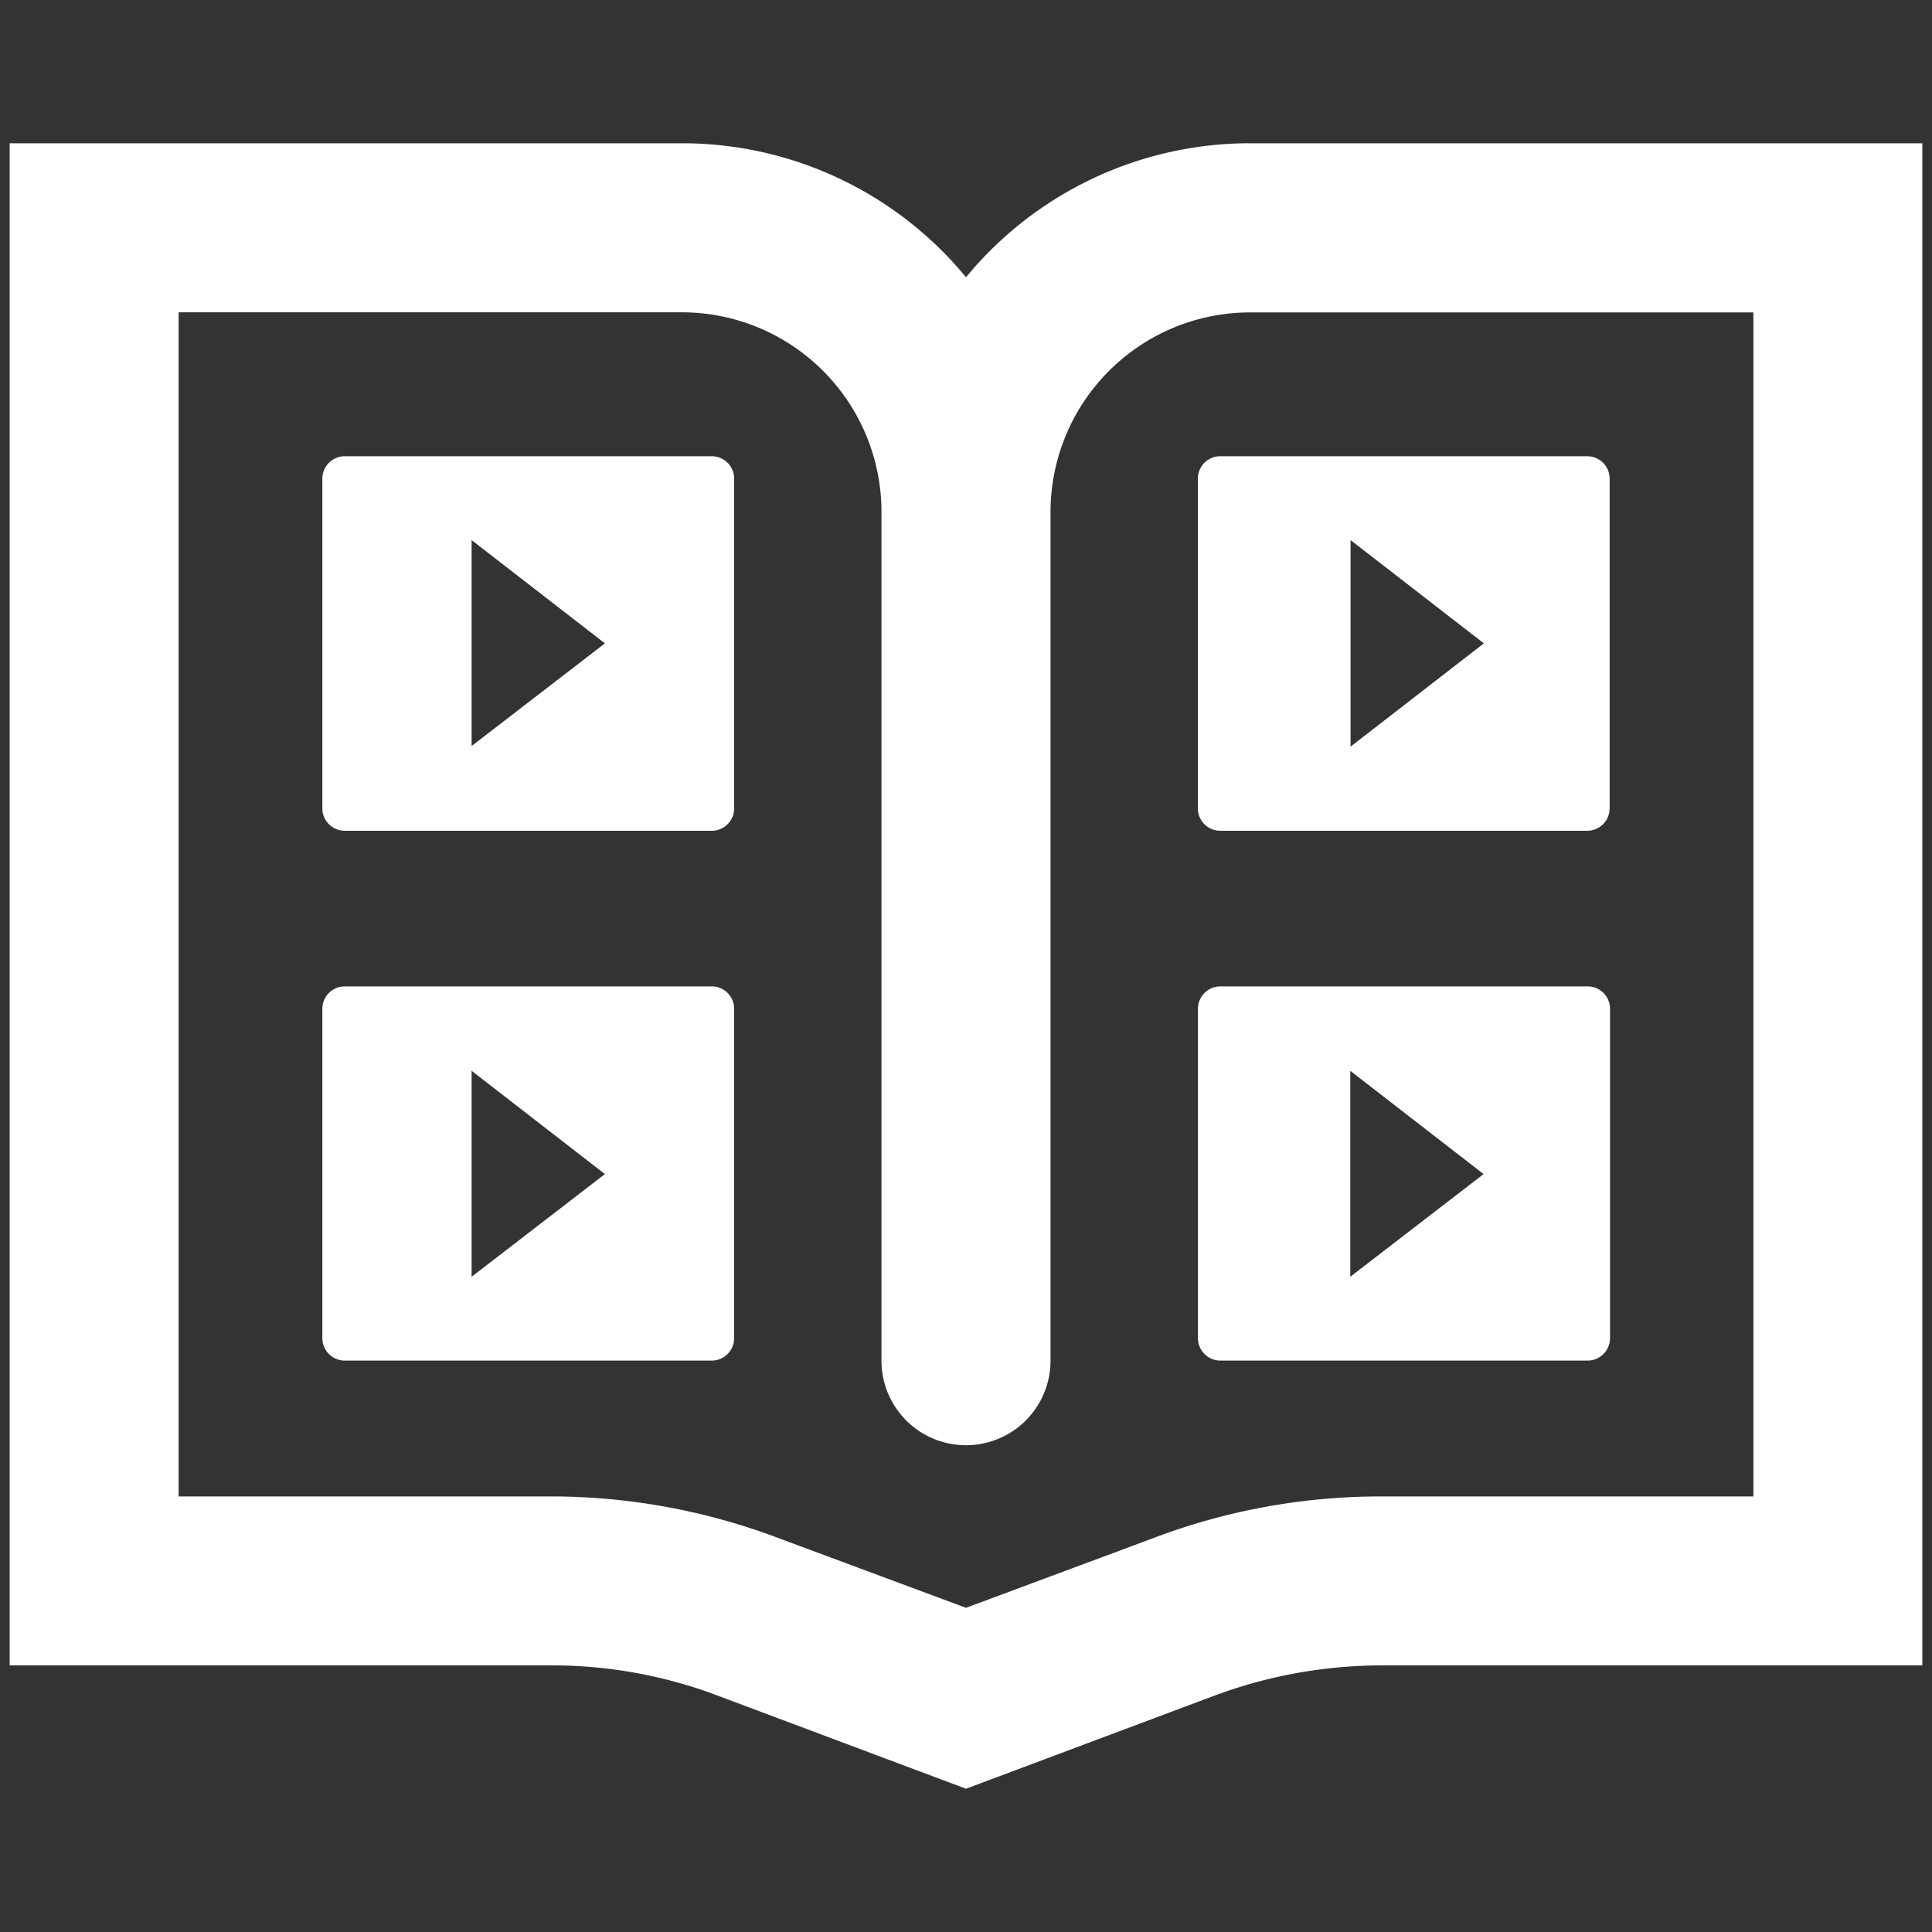
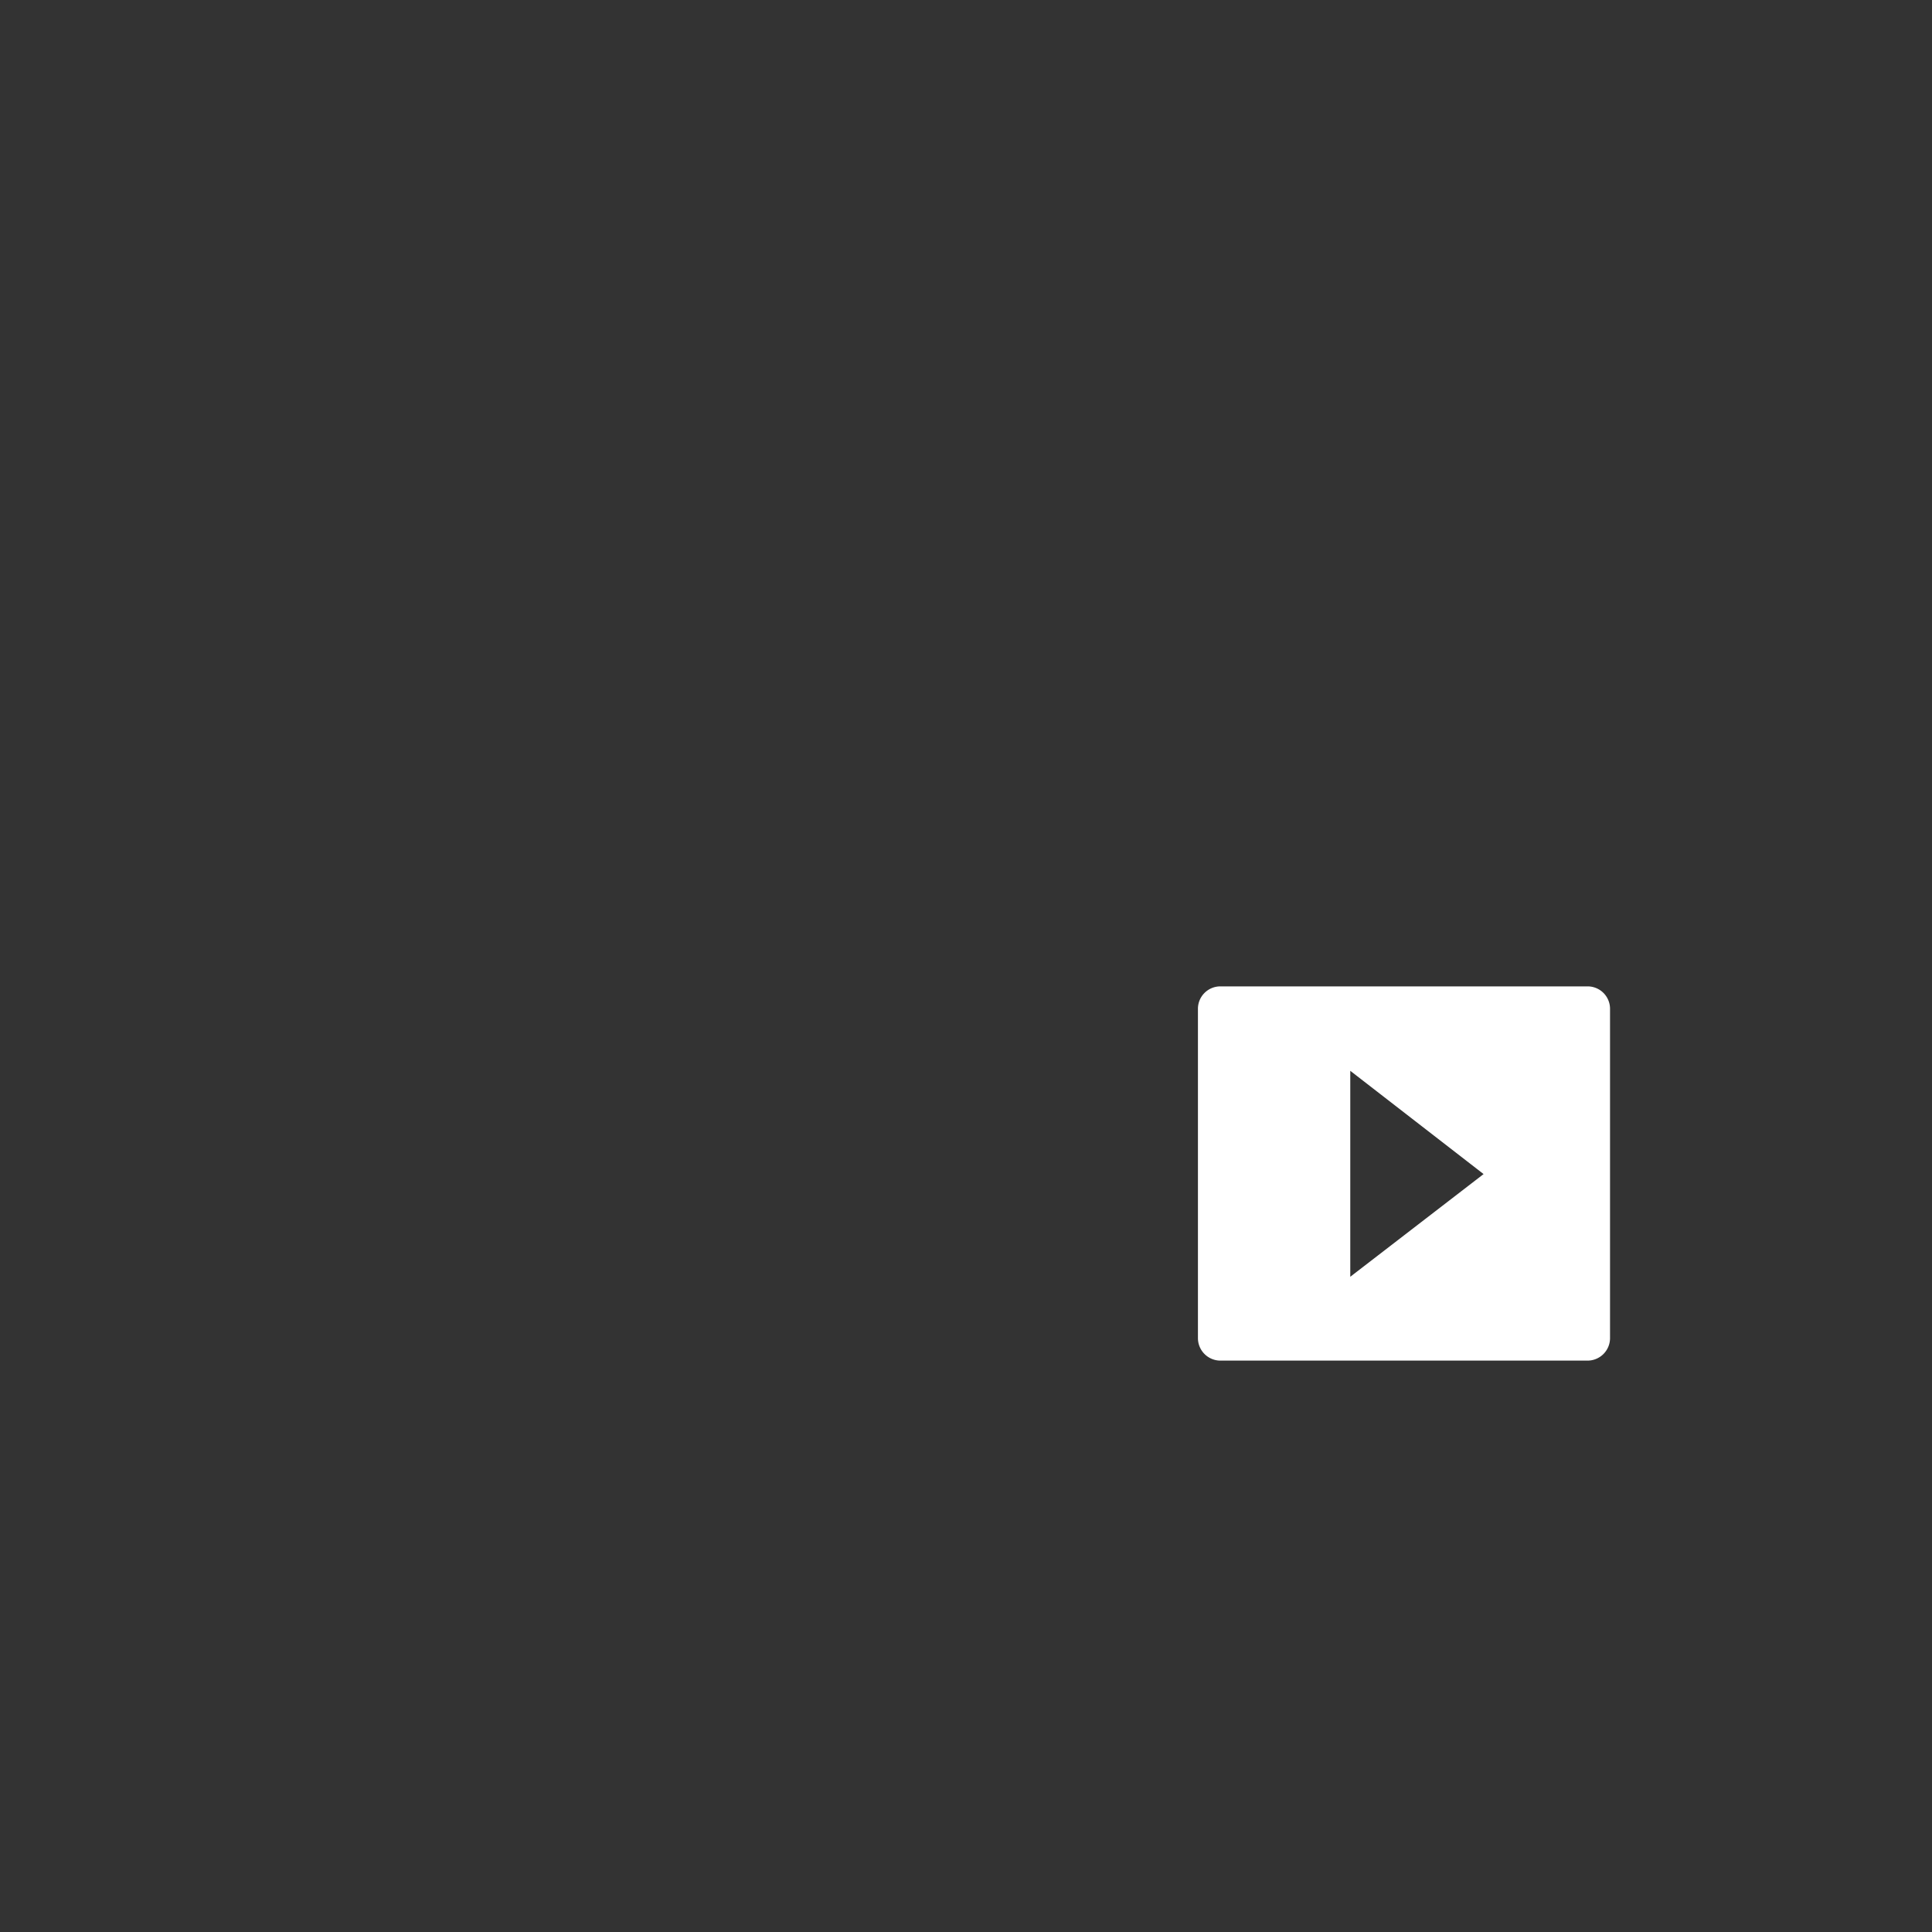
<svg xmlns="http://www.w3.org/2000/svg" id="Layer_1" data-name="Layer 1" viewBox="0 0 200 200">
  <rect x="0" y="0" width="200" height="200" fill="#333333" stroke="none" />
  <g id="stories">
-     <path d="M129.41,14.83A38.07,38.07,0,0,0,100,28.7,38.07,38.07,0,0,0,70.59,14.83H1V172.4H57a48.51,48.51,0,0,1,17.43,3.18L100,185.17l25.59-9.59A49.84,49.84,0,0,1,143,172.4h56V14.83Zm52,140.08H143a66.26,66.26,0,0,0-23.52,4.28L100,166.44l-19.5-7.25A66.58,66.58,0,0,0,57,154.91H18.49V32.33h52.1A20.67,20.67,0,0,1,91.25,53v87.86a8.75,8.75,0,0,0,17.5,0V53a20.67,20.67,0,0,1,20.66-20.66h52.1V154.91Z" fill="#fff" />
-     <path d="M73.7,47.23h-38a2.32,2.32,0,0,0-2.33,2.33V83.64A2.32,2.32,0,0,0,35.66,86h38A2.32,2.32,0,0,0,76,83.64V49.56A2.32,2.32,0,0,0,73.7,47.23Zm-24.88,30V55.91L62.62,66.6Z" fill="#fff" />
-     <path d="M124,49.56V83.64A2.32,2.32,0,0,0,126.3,86h38a2.32,2.32,0,0,0,2.33-2.33V49.56a2.32,2.32,0,0,0-2.33-2.33h-38A2.32,2.32,0,0,0,124,49.56Zm15.81,6.35,13.8,10.69-13.8,10.69Z" fill="#fff" />
-     <path d="M73.7,102.11h-38a2.32,2.32,0,0,0-2.33,2.33v34.08a2.33,2.33,0,0,0,2.33,2.33h38A2.33,2.33,0,0,0,76,138.52V104.44A2.32,2.32,0,0,0,73.7,102.11ZM48.82,132.17V110.85l13.8,10.69Z" fill="#fff" />
    <path d="M164.34,102.11h-38a2.32,2.32,0,0,0-2.33,2.33v34.08a2.33,2.33,0,0,0,2.33,2.33h38a2.33,2.33,0,0,0,2.33-2.33V104.44A2.32,2.32,0,0,0,164.34,102.11Zm-24.56,30.06V110.85l13.8,10.69Z" fill="#fff" />
  </g>
</svg>